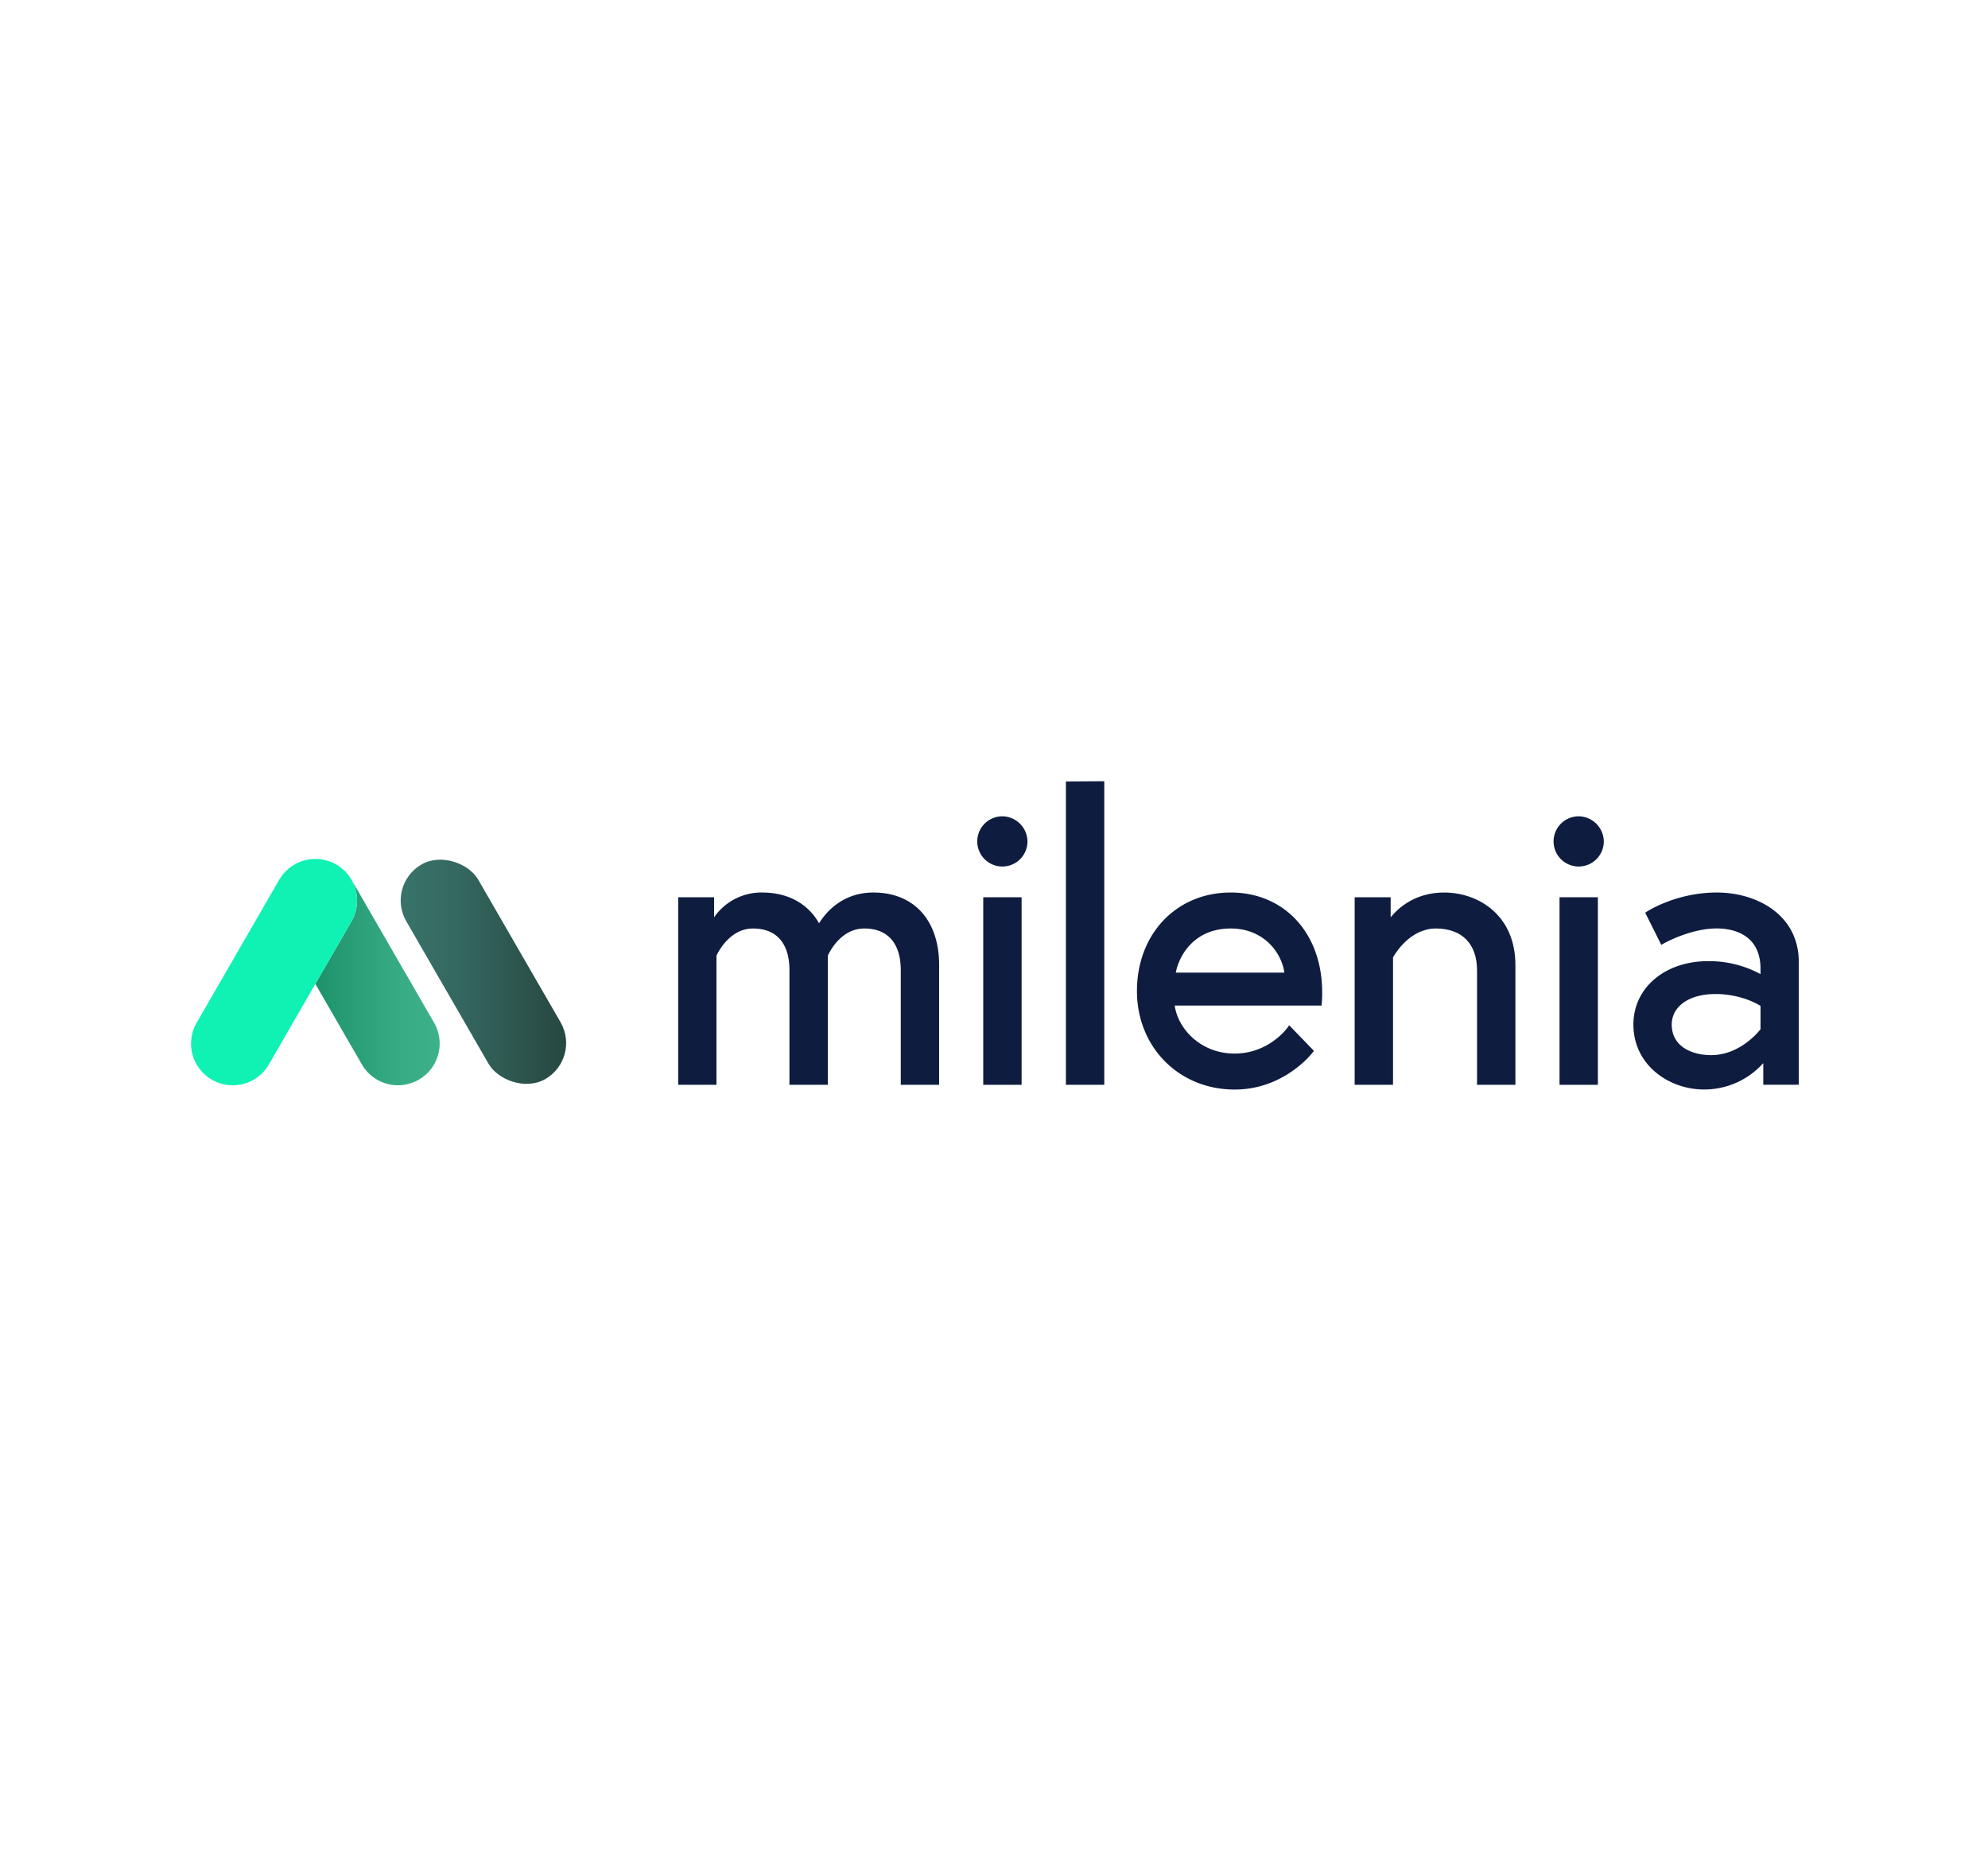
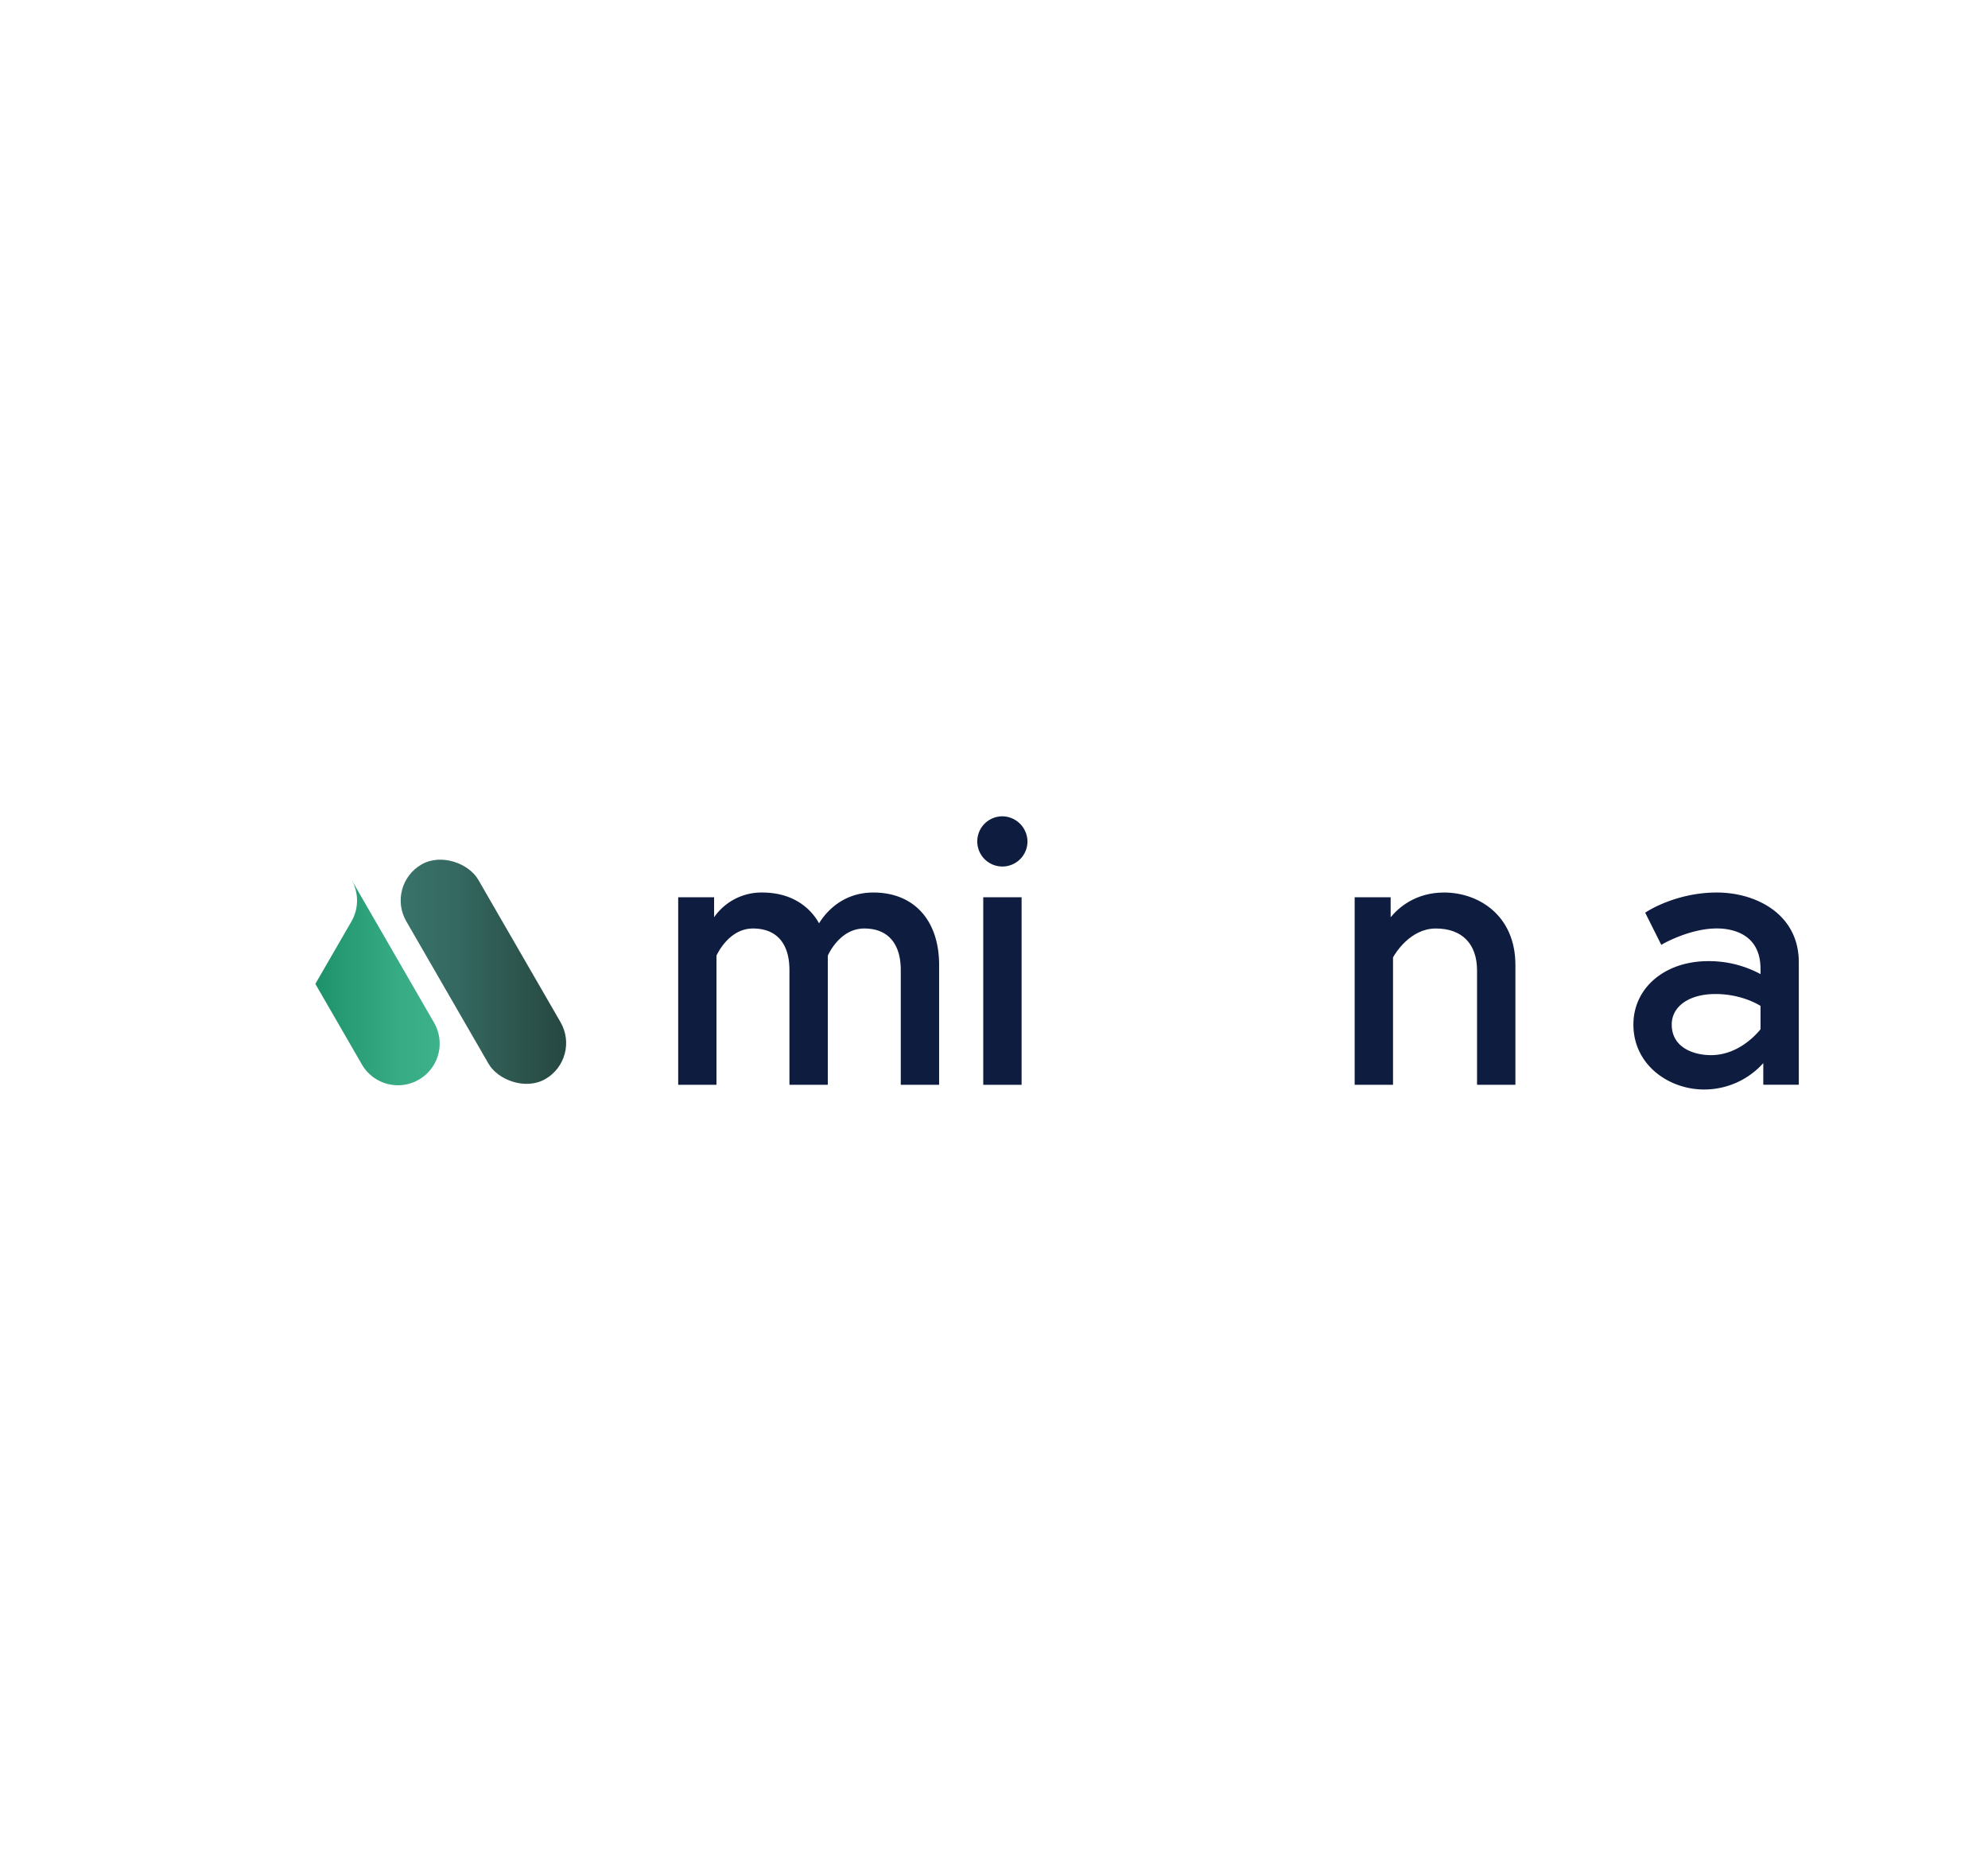
<svg xmlns="http://www.w3.org/2000/svg" id="Calque_1" data-name="Calque 1" viewBox="0 0 1366 1285">
  <defs>
    <style>.cls-1{fill:#0e1c3f;}.cls-2{fill:url(#Dégradé_sans_nom_11);}.cls-3{fill:url(#Dégradé_sans_nom_10);}.cls-4{fill:#0ff2b3;}</style>
    <linearGradient id="Dégradé_sans_nom_11" x1="275.32" y1="667.83" x2="389.01" y2="667.83" gradientTransform="translate(285.92 1412.28) rotate(-150)" gradientUnits="userSpaceOnUse">
      <stop offset="0" stop-color="#38736a" />
      <stop offset="0.34" stop-color="#346860" />
      <stop offset="0.92" stop-color="#284b44" />
      <stop offset="0.95" stop-color="#274943" />
    </linearGradient>
    <linearGradient id="Dégradé_sans_nom_10" x1="216.69" y1="674.9" x2="302.11" y2="674.9" gradientUnits="userSpaceOnUse">
      <stop offset="0" stop-color="#1d916a" />
      <stop offset="0.18" stop-color="#259a72" />
      <stop offset="0.66" stop-color="#37ac84" />
      <stop offset="1" stop-color="#3db28a" />
    </linearGradient>
  </defs>
  <path class="cls-1" d="M688.78,561A17.25,17.25,0,1,0,706,578.27,17.47,17.47,0,0,0,688.78,561Z" />
  <rect class="cls-1" x="675.61" y="616.63" width="26.35" height="128.89" />
-   <path class="cls-1" d="M845.67,613.37c-37.34,0-64.44,28.48-64.44,67.7,0,38.6,28.87,67.71,67.15,67.71,33.59,0,52.7-24.35,53.5-25.39l.94-1.21-17-17.59-1.24,1.77c-.12.17-12.76,17.69-36.25,17.69-23.09,0-38.91-16.8-41.15-33H908.07l.14-1.63a72.25,72.25,0,0,0,.28-7.48C908.49,641.55,882.66,613.37,845.67,613.37Zm0,24.73c23.13,0,35.1,17.14,36.83,30.34H807.89C810.14,656.92,820.26,638.1,845.67,638.1Z" />
  <path class="cls-1" d="M992.29,613.37c-19.82,0-31.48,10.59-36.74,17V616.63H930.82V745.52h26.36V657.93c1.52-2.72,11.8-19.83,29.41-19.83,18,0,28.32,10.52,28.32,28.87v78.55h26.36V663.17C1041.27,629,1015.88,613.37,992.29,613.37Z" />
-   <path class="cls-1" d="M1084.76,561A17.25,17.25,0,1,0,1102,578.27,17.47,17.47,0,0,0,1084.76,561Z" />
-   <rect class="cls-1" x="1071.59" y="616.63" width="26.35" height="128.89" />
  <path class="cls-1" d="M1179.69,613.37c-27.61,0-47.08,12.51-47.9,13l-1.34.87,11.06,22.1,1.64-.94c.18-.1,18.27-10.34,36.54-10.34,9,0,30,2.71,30,27.78v3.6a74.45,74.45,0,0,0-35.92-8.91c-29.79,0-51.42,18.32-51.42,43.56,0,28,24.63,44.65,48.44,44.65a54.47,54.47,0,0,0,40.8-18.13v14.87H1236V661.27C1236,628.36,1206.81,613.37,1179.69,613.37Zm30,77.89v16.07c-2.17,2.77-14.83,17.8-34,17.8-12.44,0-27-5.5-27-21,0-12.56,12-21,30-21C1195.35,683.13,1206.72,689.44,1209.64,691.26Z" />
  <rect class="cls-2" x="303.61" y="582.71" width="57.12" height="170.25" rx="28.56" transform="translate(953.75 1080.11) rotate(150)" />
  <path class="cls-3" d="M298.27,702.85l-56.75-98.28c-.12-.21-.26-.39-.38-.6a28.66,28.66,0,0,1,.35,29.25l-24.8,42.95,31.95,55.33a28.65,28.65,0,1,0,49.63-28.65Z" />
-   <path class="cls-4" d="M241.14,604c-.06-.09-.12-.17-.17-.26-.45-.71-.91-1.4-1.42-2.07l-.09-.13a28.65,28.65,0,0,0-8.39-7.38l-.26-.14c-.72-.42-1.46-.79-2.2-1.13l-.69-.3c-.6-.26-1.21-.5-1.82-.71l-1.06-.34c-.51-.15-1-.3-1.52-.42s-.87-.2-1.31-.29-.91-.17-1.37-.24-.93-.12-1.4-.16-.9-.08-1.36-.1-.92,0-1.39,0-.93,0-1.39,0-.9.05-1.35.1-.94.1-1.41.16l-1.37.24c-.43.09-.87.18-1.3.29s-1,.27-1.52.42l-1.07.34c-.61.21-1.22.45-1.82.71-.23.1-.46.19-.68.3-.75.34-1.48.71-2.21,1.13l-.26.14a28.5,28.5,0,0,0-8.38,7.39l-.1.11c-.5.68-1,1.37-1.41,2.08-.06.09-.12.17-.17.26s-.27.39-.39.6l-56.74,98.28a28.65,28.65,0,1,0,49.63,28.65l31.94-55.33,24.8-42.95A28.66,28.66,0,0,0,241.14,604Z" />
  <path class="cls-1" d="M600.11,613.37c-21.9,0-33.27,14.53-37.32,21.17-3.67-6.73-14.43-21.17-39.18-21.17a39.62,39.62,0,0,0-32.94,17V616.63H466V745.52H492.3V656.77c1.13-2.46,9.22-18.67,25.07-18.67,16.17,0,25.07,10.16,25.07,28.6v78.82H568.8V656.76c1.09-2.42,9-18.66,25.07-18.66s25.07,10.16,25.07,28.6v78.82h26.35V663.17C645.29,632.45,628,613.37,600.11,613.37Z" />
-   <polygon class="cls-1" points="732.41 745.52 758.77 745.52 758.77 536.88 732.41 537.04 732.41 745.52" />
</svg>